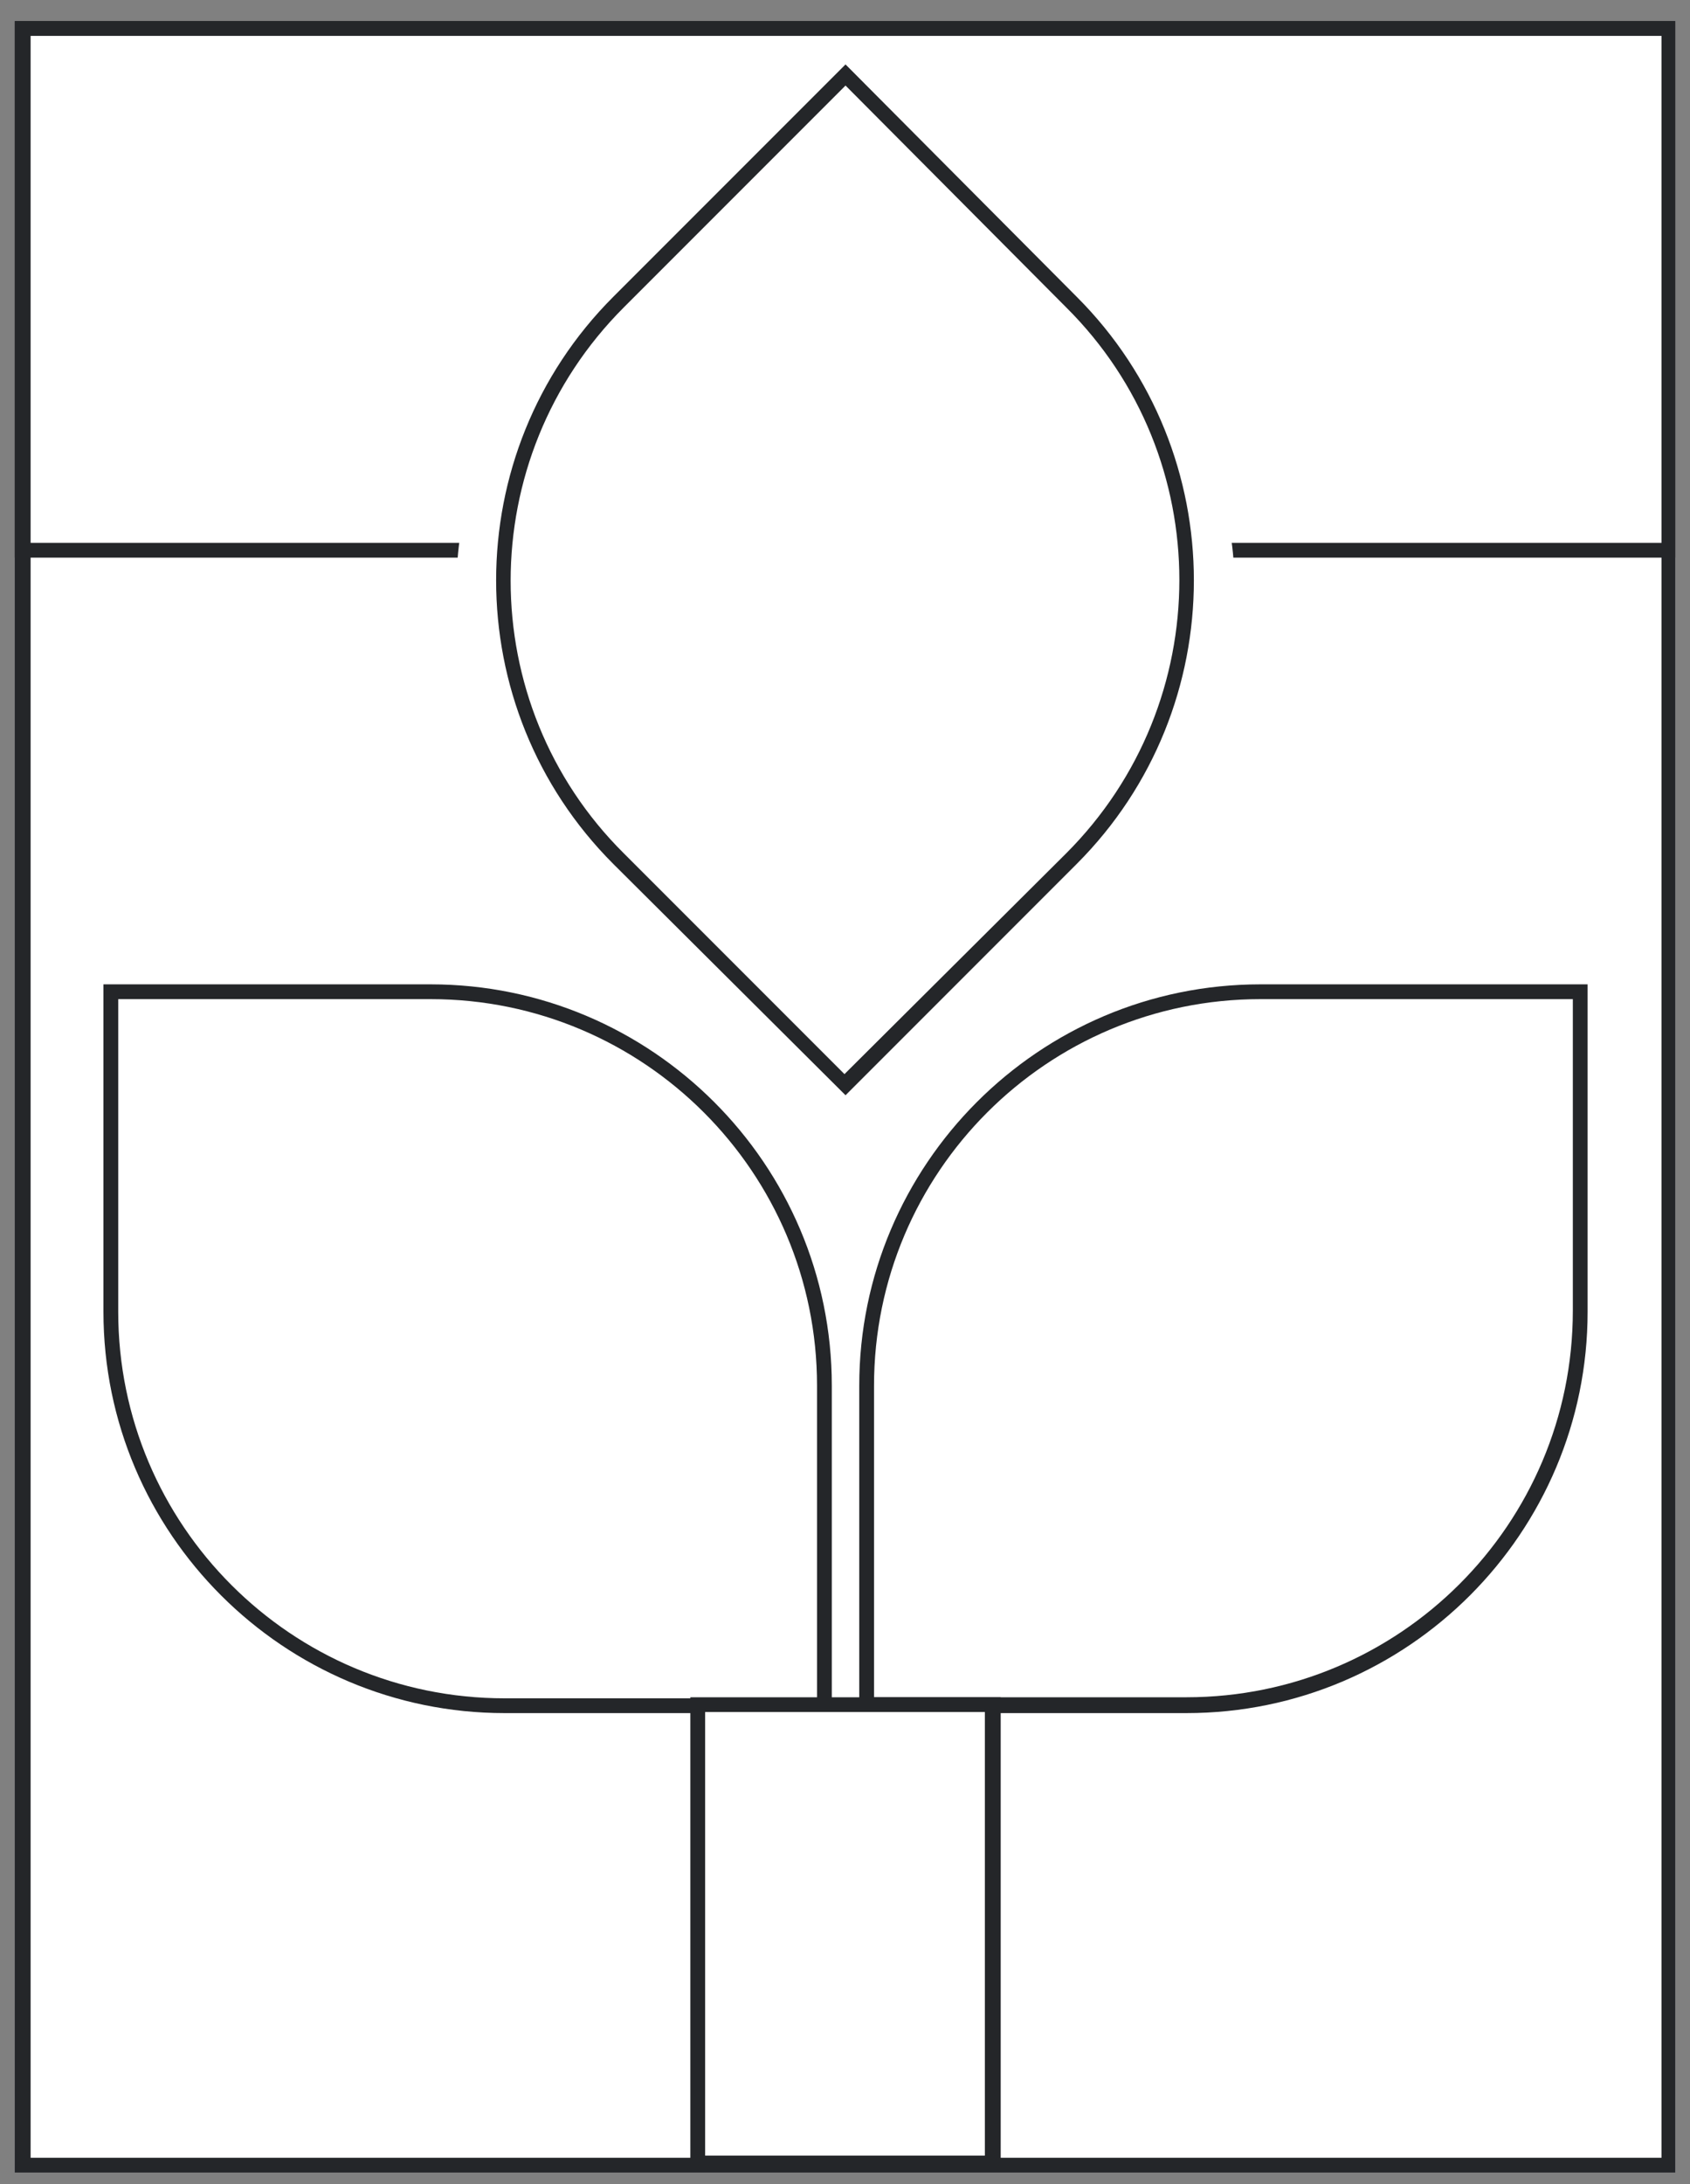
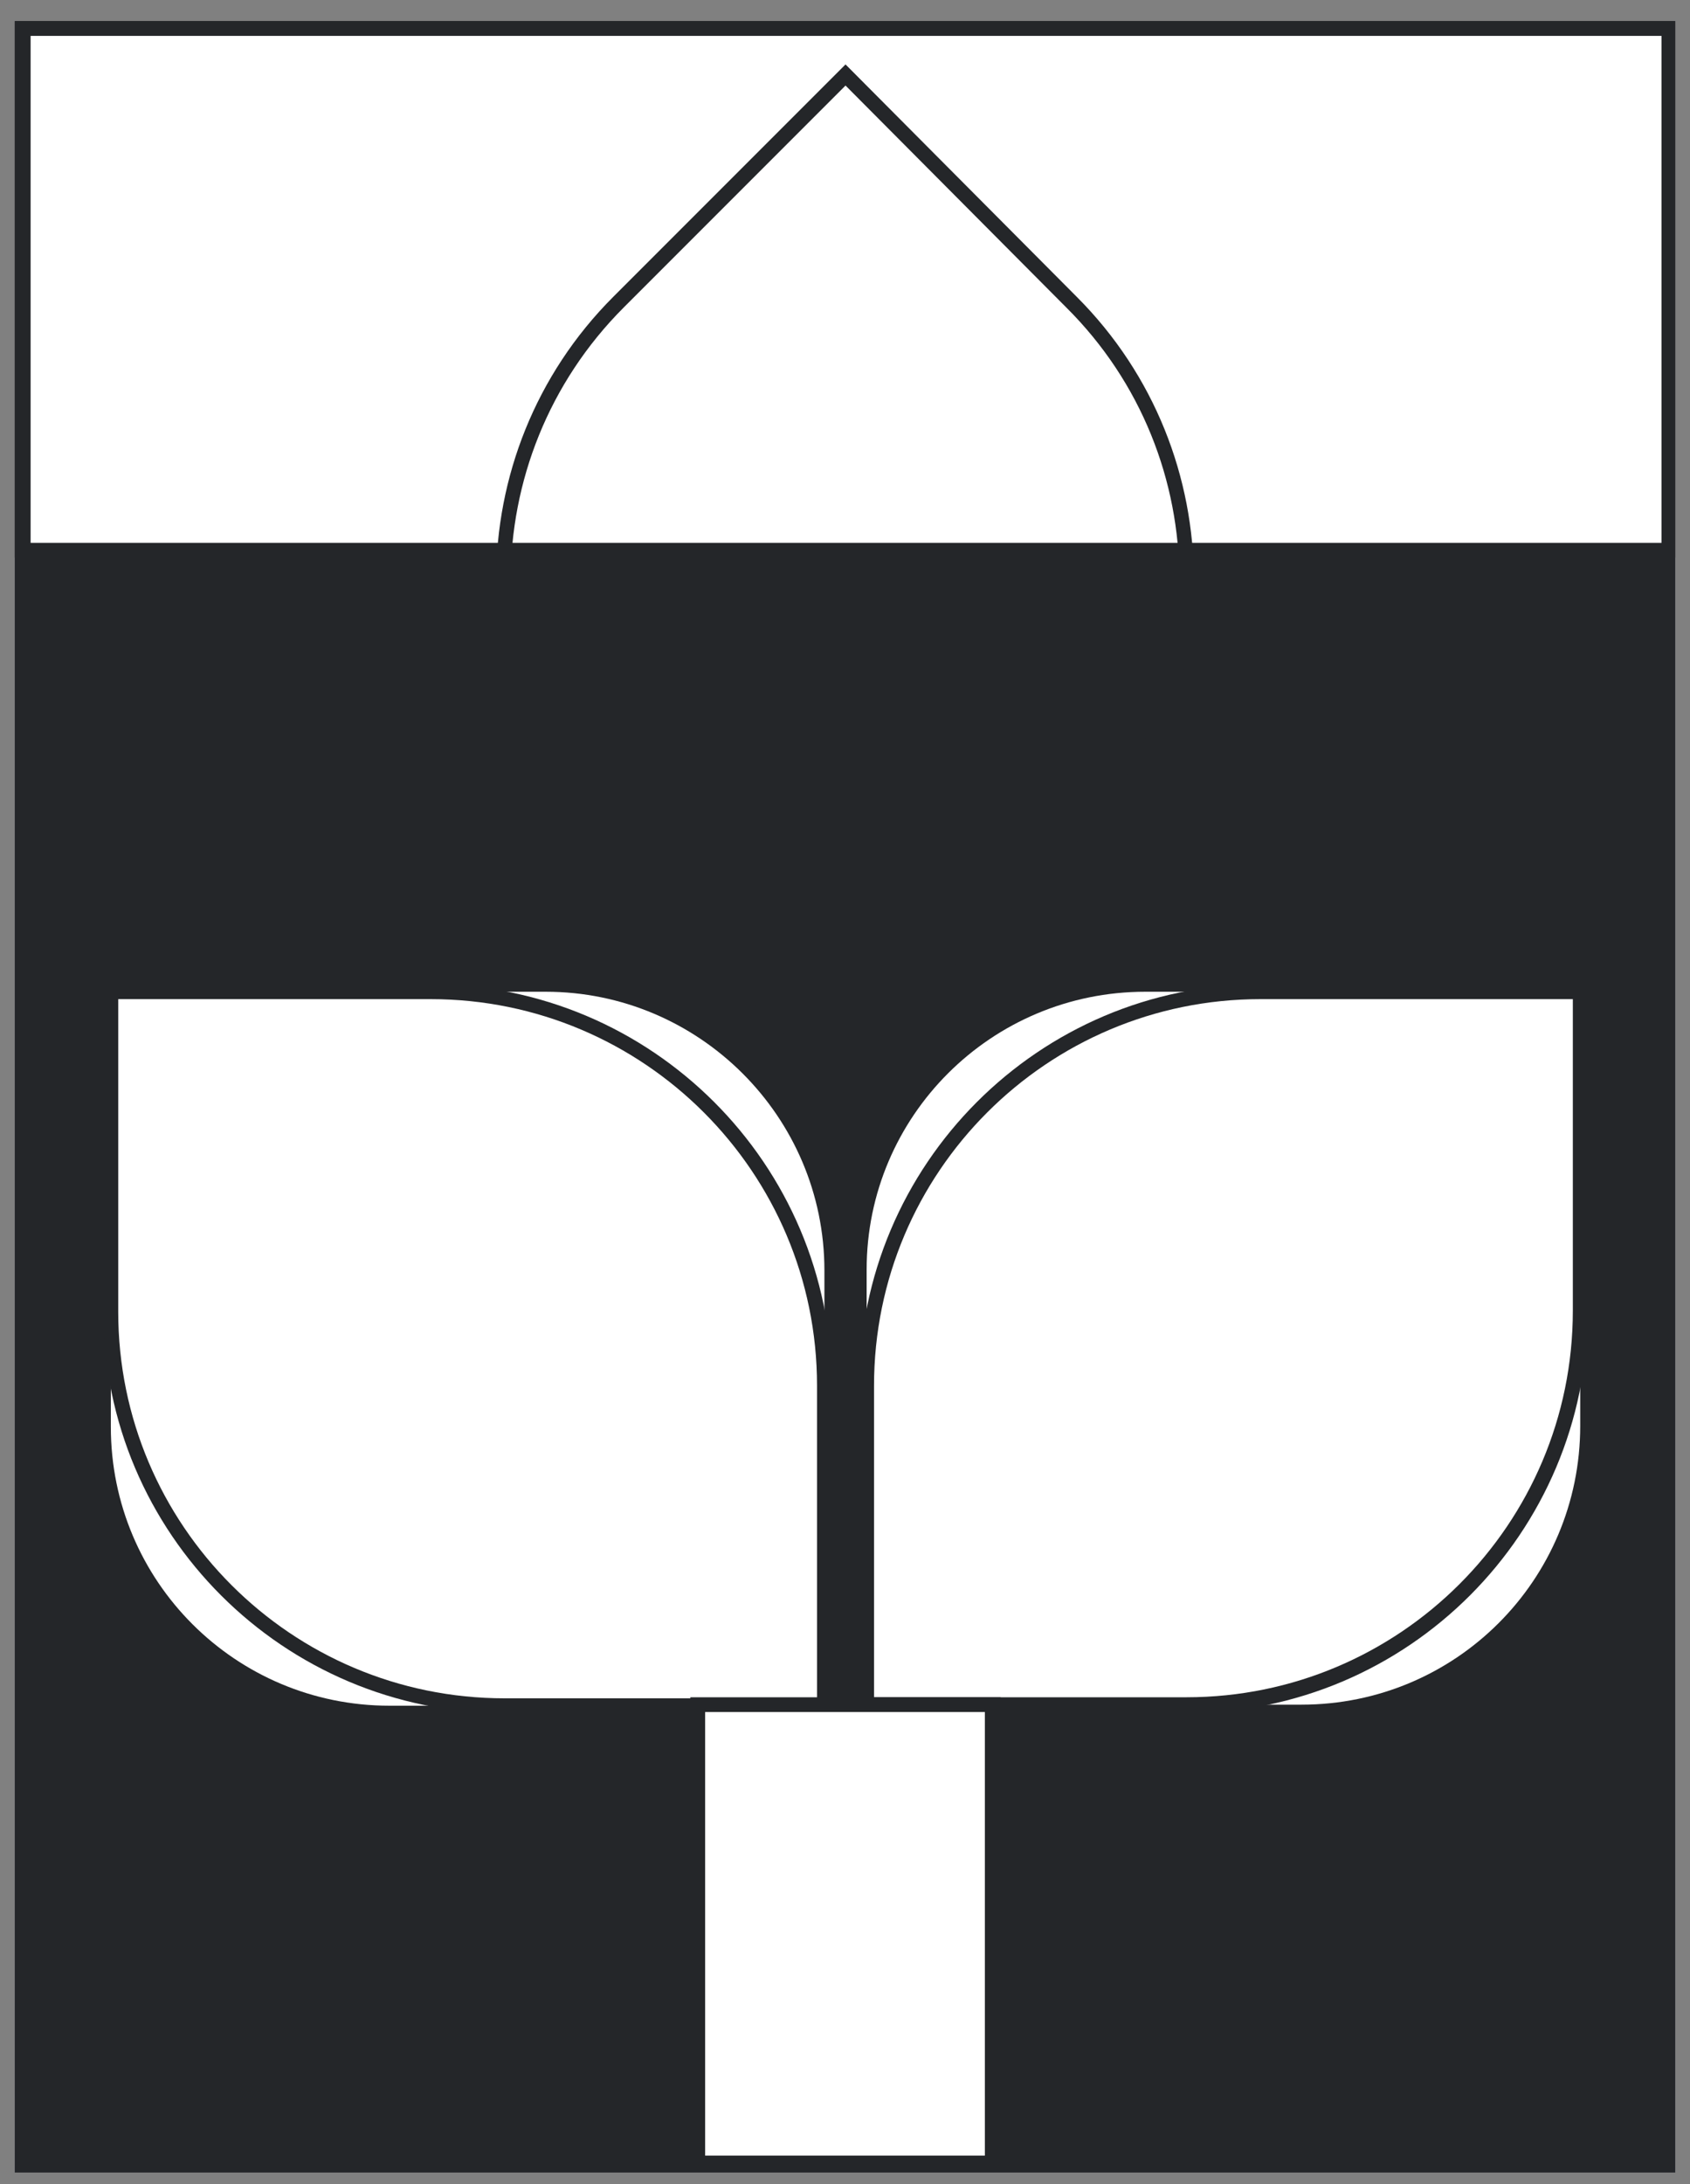
<svg xmlns="http://www.w3.org/2000/svg" id="Layer_1" x="0px" y="0px" viewBox="0 0 160.1 206.8" style="enable-background:new 0 0 160.1 206.8;" xml:space="preserve">
  <rect x="0" y="0" width="160.1" height="206.8" fill="#808080" stroke="none" />
  <style type="text/css">	.st0{fill:#FFFFFF;}	.st1{fill:#242629;}</style>
  <g>
    <g>
      <rect x="2.2" y="2.7" class="st0" width="155.9" height="202.3" />
-       <path class="st1" d="M158.7,205.7H1.4V2h157.3V205.7z M2.9,204.3h154.5V3.4H2.9V204.3z" />
+       <path class="st1" d="M158.7,205.7H1.4V2h157.3V205.7z M2.9,204.3h154.5H2.9V204.3z" />
    </g>
    <g>
      <rect x="2.2" y="2.7" class="st0" width="155.9" height="49.5" />
      <path class="st1" d="M158.7,52.8H1.4V2h157.3V52.8z M2.9,51.4h154.5V3.4H2.9V51.4z" />
    </g>
    <g>
      <g>
        <path class="st0" d="M78.1,120.3v41.2H36.9c-14.6,0-26.4-11.8-26.4-26.4V93.9h41.2C66.2,93.9,78.1,105.7,78.1,120.3z" />
        <path class="st1" d="M78.8,162.2h-31c-20.9,0-38-17-38-38v-31h31c20.9,0,38,17,38,38V162.2z M11.2,94.6v29.6    c0,20.2,16.4,36.6,36.6,36.6h29.6v-29.6c0-20.2-16.4-36.6-36.6-36.6H11.2z" />
      </g>
      <g>
-         <path class="st0" d="M109.2,73.6l-29.1,29.1L51,73.6c-10.3-10.3-10.3-27.1,0-37.4L80.1,7.1l29.1,29.1    C119.5,46.6,119.5,63.3,109.2,73.6z" />
        <path class="st1" d="M80.1,103.7L58.1,81.8c-14.8-14.8-14.8-38.9,0-53.7L80.1,6.1L102,28.1c14.8,14.8,14.8,38.9,0,53.7    L80.1,103.7z M80.1,8.1L59.1,29.1c-14.3,14.3-14.3,37.5,0,51.7l20.9,20.9L101,80.8c14.3-14.3,14.3-37.5,0-51.7L80.1,8.1z" />
      </g>
      <g>
        <path class="st0" d="M108.5,93.9h41.2V135c0,14.6-11.8,26.4-26.4,26.4H82.1v-41.2C82.1,105.7,93.9,93.9,108.5,93.9z" />
        <path class="st1" d="M112.4,162.2h-31v-31c0-20.9,17-38,38-38h31v31C150.4,145.1,133.4,162.2,112.4,162.2z M82.8,160.7h29.6    c20.2,0,36.6-16.4,36.6-36.6V94.6h-29.6c-20.2,0-36.6,16.4-36.6,36.6V160.7z" />
      </g>
    </g>
    <g>
      <rect x="66.1" y="161.5" class="st0" width="28" height="43.4" />
      <path class="st1" d="M94.8,205.5H65.4v-44.8h29.4V205.5z M66.8,204.1h26.5v-42H66.8V204.1z" />
    </g>
  </g>
</svg>